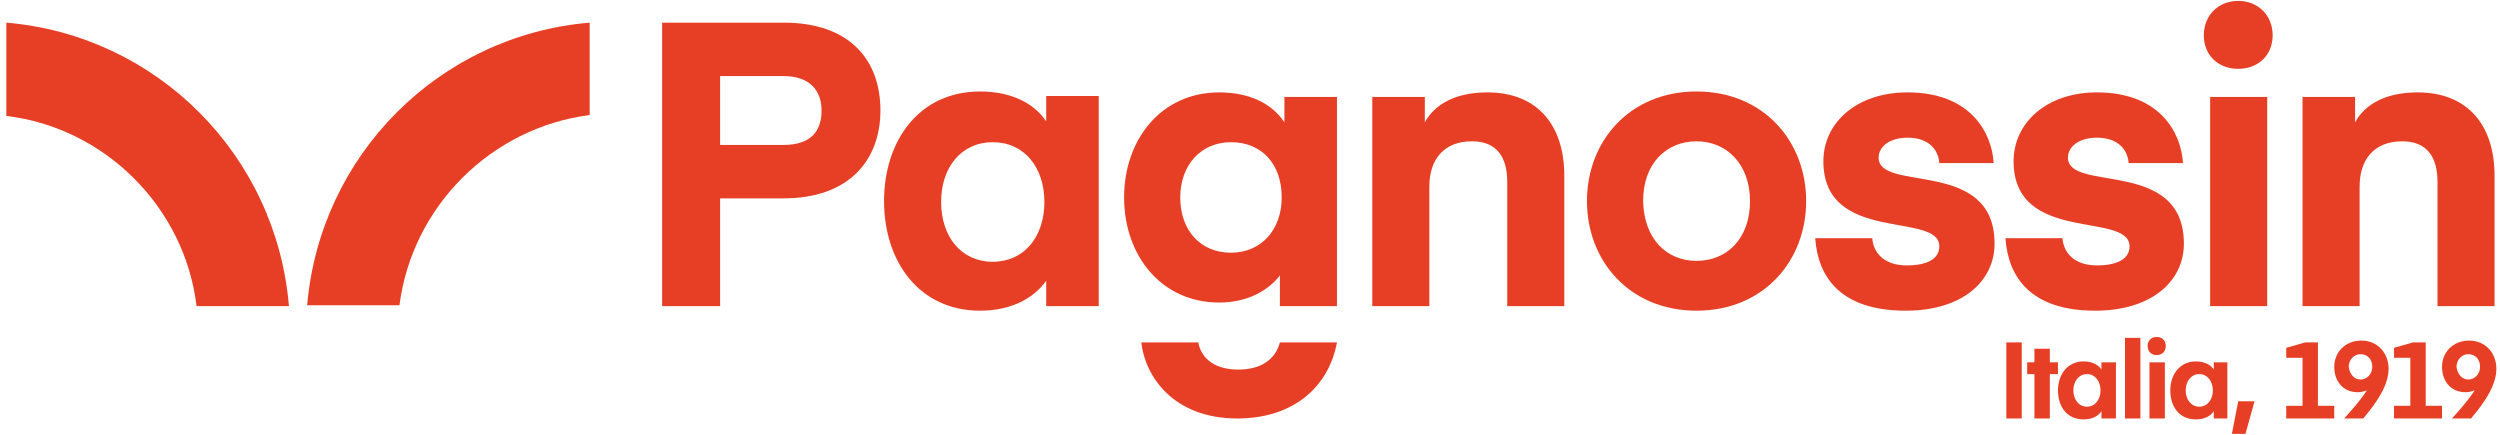
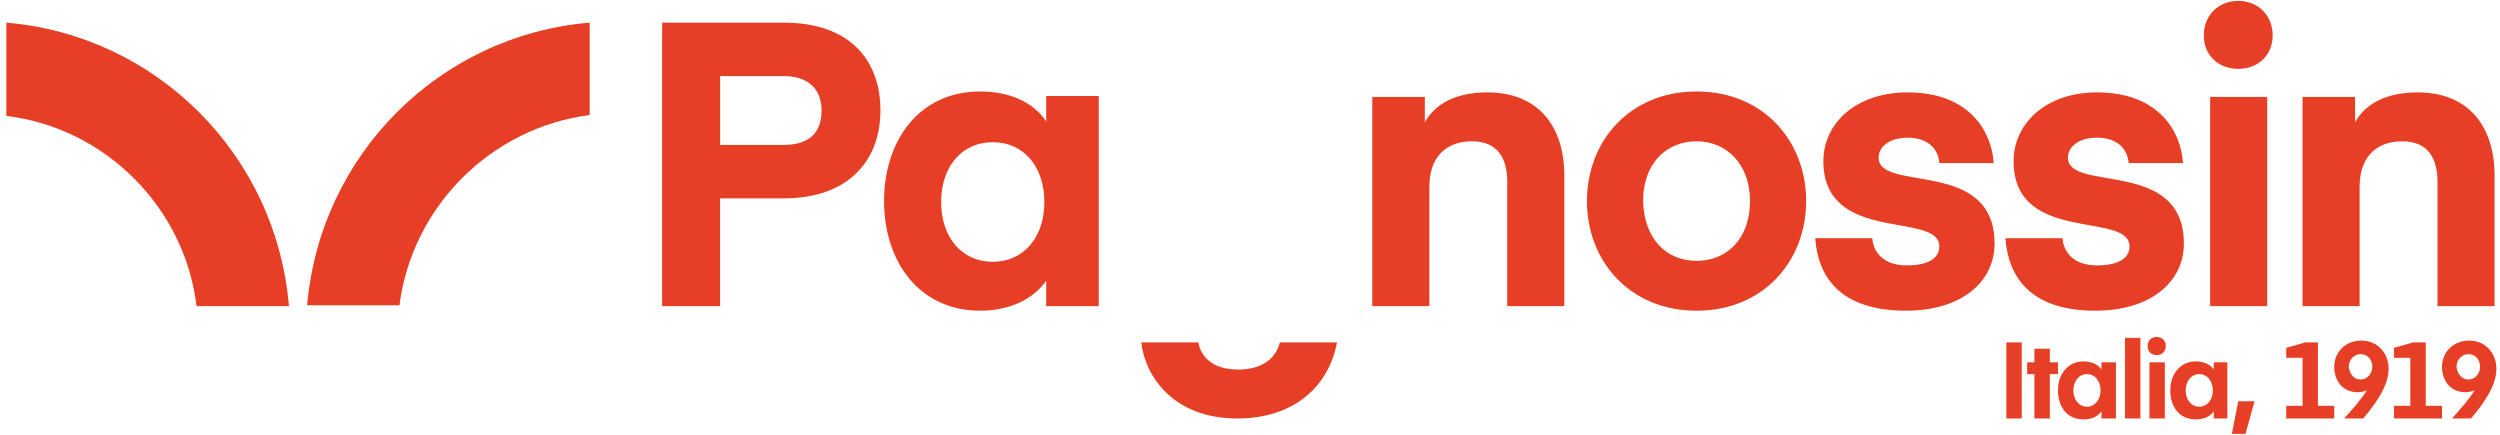
<svg xmlns="http://www.w3.org/2000/svg" version="1.1" id="Livello_1" x="0px" y="0px" viewBox="0 0 276 48" style="enable-background:new 0 0 276 48;" xml:space="preserve">
  <style type="text/css">
	.st0{fill:#FFFFFF;}
	.st1{fill:#E73F25;}
</style>
  <g>
    <g>
      <path class="st1" d="M223.2,46.2h-1.7v-8.4h1.7V46.2z" />
      <path class="st1" d="M226.3,46.2h-1.7v-4.9h-0.8V40h0.8v-1.5h1.7V40h0.9v1.3h-0.9V46.2z" />
      <path class="st1" d="M233.6,40v6.2H232v-0.8c-0.4,0.6-1.1,0.9-2,0.9c-1.8,0-2.8-1.4-2.8-3.2c0-1.8,1.1-3.2,2.8-3.2    c0.9,0,1.6,0.3,2,0.9V40H233.6z M230.4,41.3c-0.9,0-1.5,0.8-1.5,1.8c0,1,0.6,1.8,1.5,1.8c0.9,0,1.5-0.8,1.5-1.8    C231.9,42.1,231.3,41.3,230.4,41.3z" />
      <path class="st1" d="M234.6,46.2v-8.9h1.7v8.9H234.6z" />
      <path class="st1" d="M237.1,38.2c0-0.6,0.4-1,1-1c0.6,0,1,0.4,1,1c0,0.6-0.4,1-1,1C237.5,39.2,237.1,38.8,237.1,38.2z M237.3,40    h1.7v6.2h-1.7V40z" />
      <path class="st1" d="M245.9,40v6.2h-1.5v-0.8c-0.4,0.6-1.1,0.9-2,0.9c-1.8,0-2.8-1.4-2.8-3.2c0-1.8,1.1-3.2,2.8-3.2    c0.9,0,1.6,0.3,2,0.9V40H245.9z M242.8,41.3c-0.9,0-1.5,0.8-1.5,1.8c0,1,0.6,1.8,1.5,1.8c0.9,0,1.5-0.8,1.5-1.8    C244.3,42.1,243.7,41.3,242.8,41.3z" />
-       <path class="st1" d="M248.9,44.3l-1,3.6h-1.5l0.7-3.6H248.9z" />
+       <path class="st1" d="M248.9,44.3l-1,3.6h-1.5l0.7-3.6z" />
      <path class="st1" d="M257.7,46.2h-5.3v-1.4h1.8v-5.3h-1.8v-1.1l2.1-0.6h1.4v7h1.8V46.2z" />
      <path class="st1" d="M263.7,40.7c0,1.7-1.1,3.5-2.8,5.5h-2.1c0.8-0.9,1.8-2,2.5-3.1c-0.3,0.1-0.6,0.2-1,0.2    c-1.7,0-2.6-1.3-2.6-2.8c0-1.6,1.2-2.9,3-2.9C262.5,37.6,263.7,39,263.7,40.7z M260.6,41.9c0.7,0,1.3-0.6,1.3-1.4    c0-0.8-0.5-1.4-1.3-1.4c-0.7,0-1.3,0.6-1.3,1.4C259.4,41.3,259.9,41.9,260.6,41.9z" />
      <path class="st1" d="M269.6,46.2h-5.3v-1.4h1.8v-5.3h-1.8v-1.1l2.1-0.6h1.4v7h1.8V46.2z" />
      <path class="st1" d="M275.6,40.7c0,1.7-1.1,3.5-2.8,5.5h-2.1c0.8-0.9,1.8-2,2.5-3.1c-0.3,0.1-0.6,0.2-1,0.2    c-1.7,0-2.6-1.3-2.6-2.8c0-1.6,1.2-2.9,3-2.9C274.4,37.6,275.6,39,275.6,40.7z M272.5,41.9c0.7,0,1.3-0.6,1.3-1.4    c0-0.8-0.5-1.4-1.3-1.4c-0.7,0-1.3,0.6-1.3,1.4C271.3,41.3,271.8,41.9,272.5,41.9z" />
    </g>
    <g>
      <path class="st1" d="M79.5,33.8h-6.4V2.5h13.4c7.5,0,10.7,4.3,10.7,9.7s-3.4,9.7-10.7,9.7h-7V33.8z M86.5,16c3,0,4.2-1.5,4.2-3.8    c0-2.2-1.3-3.8-4.2-3.8h-7V16H86.5z" />
      <path class="st1" d="M121.3,10.7v23.1h-5.8v-2.8c-1.5,2.1-4.1,3.3-7.3,3.3c-6.7,0-10.6-5.4-10.6-12.1s3.9-12.1,10.6-12.1    c3.3,0,5.9,1.2,7.3,3.3v-2.8H121.3z M109.6,15.7c-3.5,0-5.7,2.8-5.7,6.6s2.2,6.6,5.7,6.6c3.5,0,5.7-2.8,5.7-6.6    S113.1,15.7,109.6,15.7z" />
-       <path class="st1" d="M141.3,33.8v-3.4c-1.2,1.6-3.5,3-6.7,3c-6.4,0-10.5-5.2-10.5-11.6c0-6.4,4.1-11.6,10.5-11.6    c3.3,0,5.8,1.2,7.2,3.3v-2.8h5.8v23.1H141.3z M135.9,15.7c-3.3,0-5.6,2.5-5.6,6.1c0,3.6,2.2,6.1,5.6,6.1c3.3,0,5.6-2.5,5.6-6.1    C141.5,18.1,139.3,15.7,135.9,15.7z" />
      <path class="st1" d="M157.3,13.5c1.1-2,3.4-3.3,6.9-3.3c5.6,0,8.5,3.7,8.5,9.2v14.4h-6.3V20.1c0-2.7-1.1-4.5-3.9-4.5    c-3,0-4.7,1.9-4.7,5v13.2h-6.3V10.7h5.8V13.5z" />
      <path class="st1" d="M175.2,22.2c0-6.6,4.7-12.1,12.1-12.1c7.4,0,12.1,5.5,12.1,12.1s-4.7,12.1-12.1,12.1    C179.9,34.3,175.2,28.8,175.2,22.2z M187.3,28.8c3.3,0,5.9-2.4,5.9-6.6c0-4.1-2.6-6.6-5.9-6.6c-3.3,0-5.9,2.4-5.9,6.6    C181.5,26.4,184,28.8,187.3,28.8z" />
      <path class="st1" d="M200.4,26.3h6.3c0.1,1.5,1.2,3,3.8,3c2.4,0,3.6-0.8,3.6-2.1c0-3.9-12.8-0.2-12.8-9.4c0-4.2,3.6-7.6,9.3-7.6    c6.9,0,9.3,4.4,9.5,7.8h-6c-0.1-1.5-1.2-2.8-3.5-2.8c-2,0-3.2,1-3.2,2.2c0,3.9,12.8,0,12.8,9.5c0,4.1-3.5,7.4-9.8,7.4    C203.2,34.3,200.7,30.6,200.4,26.3z" />
      <path class="st1" d="M221.4,26.3h6.3c0.1,1.5,1.2,3,3.8,3c2.4,0,3.6-0.8,3.6-2.1c0-3.9-12.8-0.2-12.8-9.4c0-4.2,3.6-7.6,9.2-7.6    c6.9,0,9.3,4.4,9.5,7.8h-6c-0.1-1.5-1.2-2.8-3.5-2.8c-2,0-3.2,1-3.2,2.2c0,3.9,12.8,0,12.8,9.5c0,4.1-3.5,7.4-9.8,7.4    C224.2,34.3,221.7,30.6,221.4,26.3z" />
      <path class="st1" d="M243.3,3.9c0-2.2,1.6-3.8,3.8-3.8s3.8,1.6,3.8,3.8c0,2.2-1.6,3.7-3.8,3.7S243.3,6.1,243.3,3.9z M244,10.7h6.3    v23.1H244V10.7z" />
      <path class="st1" d="M260,13.5c1.1-2,3.4-3.3,6.9-3.3c5.6,0,8.5,3.7,8.5,9.2v14.4h-6.3V20.1c0-2.7-1.1-4.5-3.9-4.5    c-3,0-4.7,1.9-4.7,5v13.2h-6.3V10.7h5.8V13.5z" />
    </g>
    <path class="st1" d="M21.7,33.8c-1.3-10.9-10.1-19.7-21-21V2.5c16.6,1.4,29.8,14.6,31.2,31.3H21.7z" />
    <path class="st1" d="M33.9,33.8C35.3,17.1,48.5,3.9,65.1,2.5v10.2c-10.9,1.4-19.6,10.1-21,21H33.9z" />
    <path class="st1" d="M141.3,37.8c-0.5,1.9-2.1,3-4.6,3c-3.1,0-4.2-1.7-4.4-3H126c0.4,3.7,3.5,8.4,10.6,8.4c6.2,0,10.1-3.5,11-8.4   H141.3z" />
  </g>
</svg>